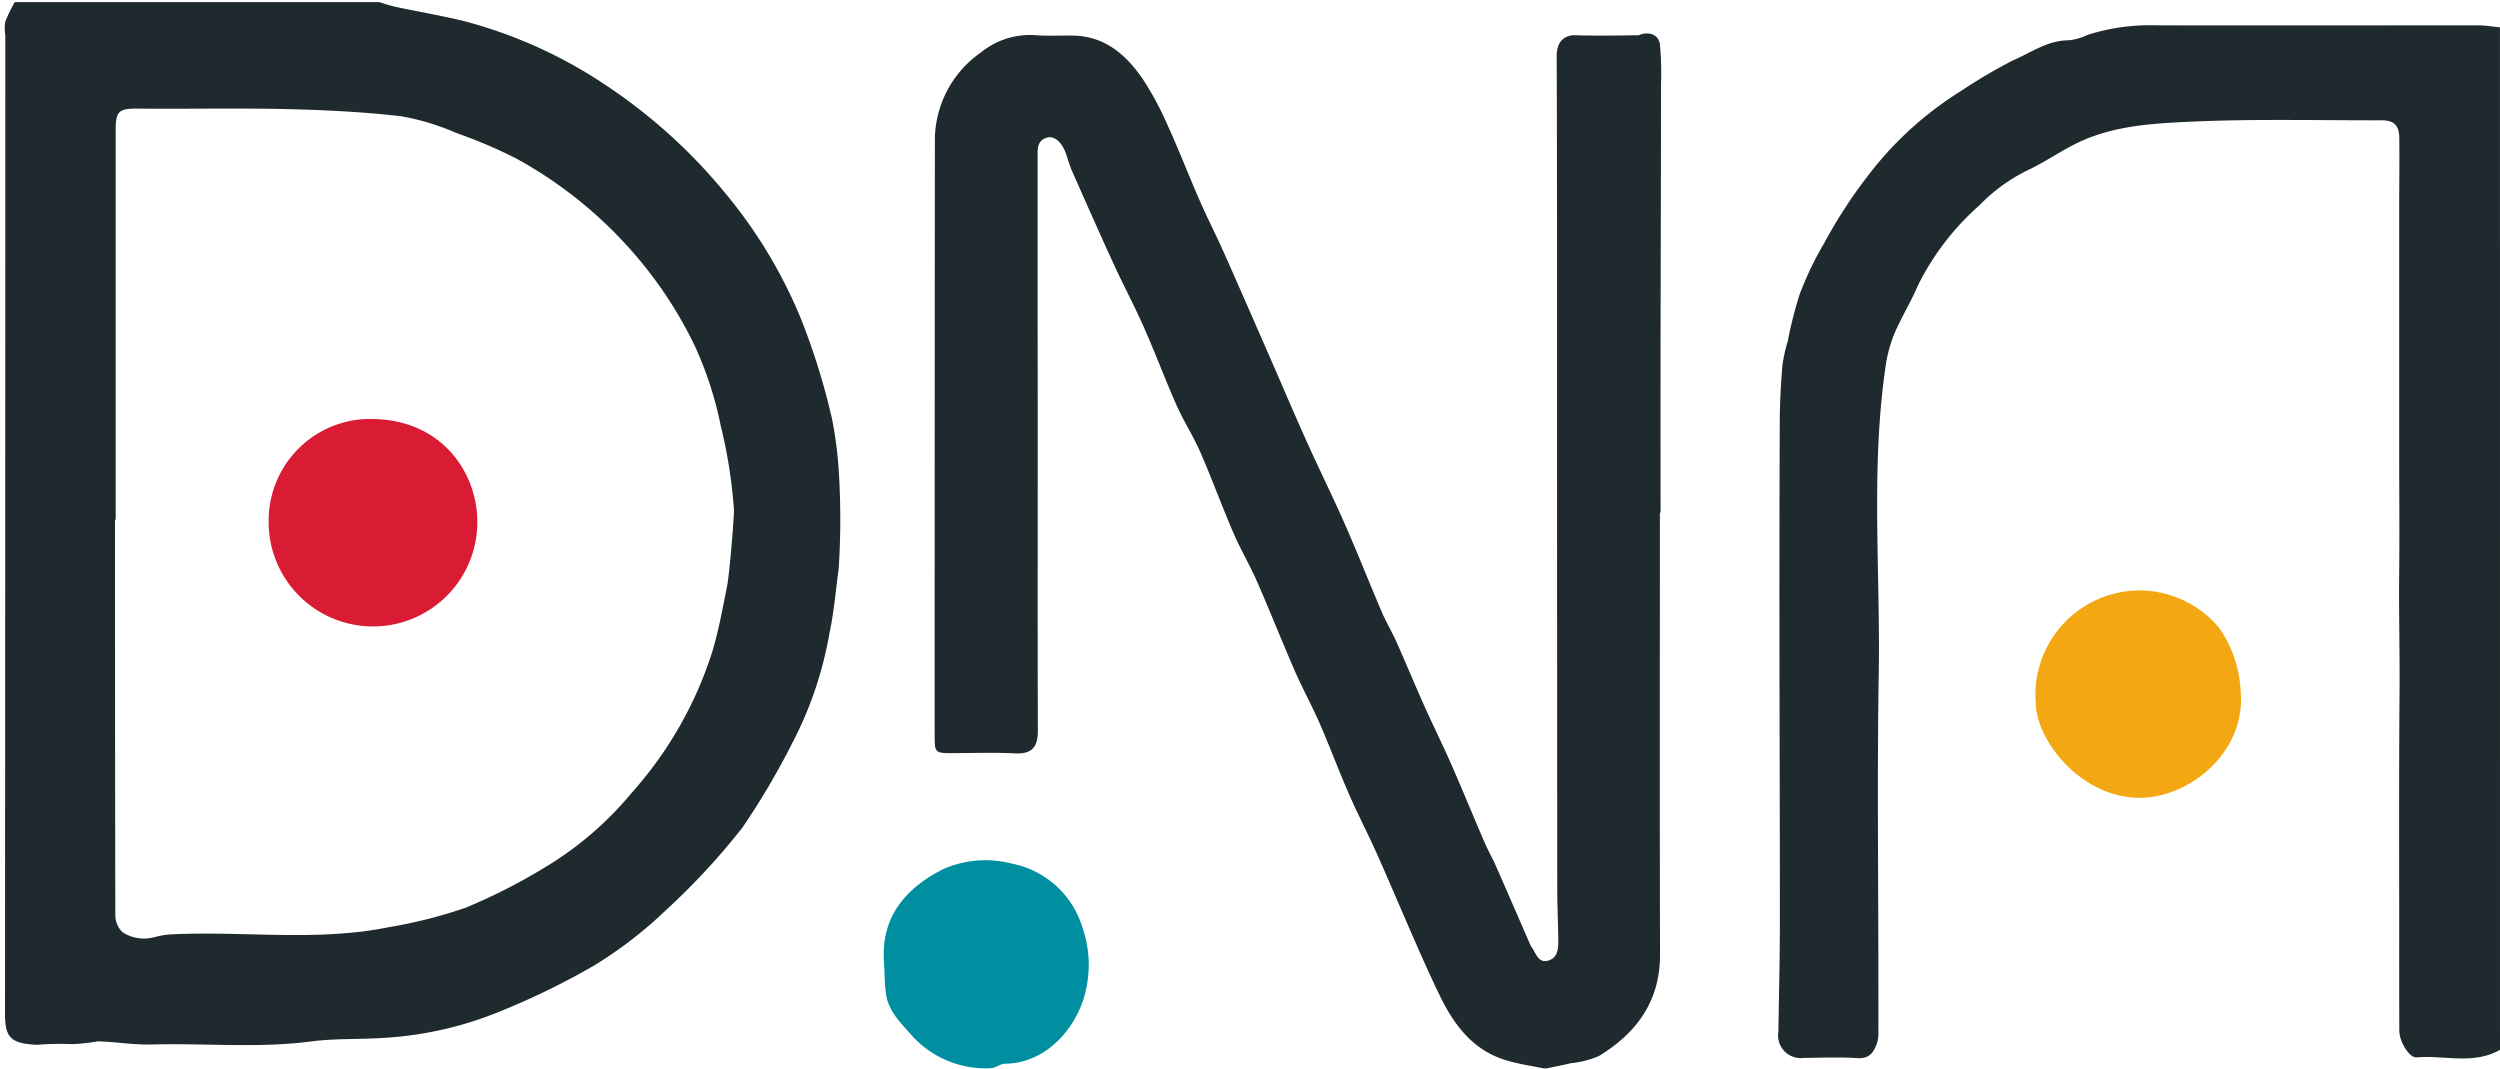
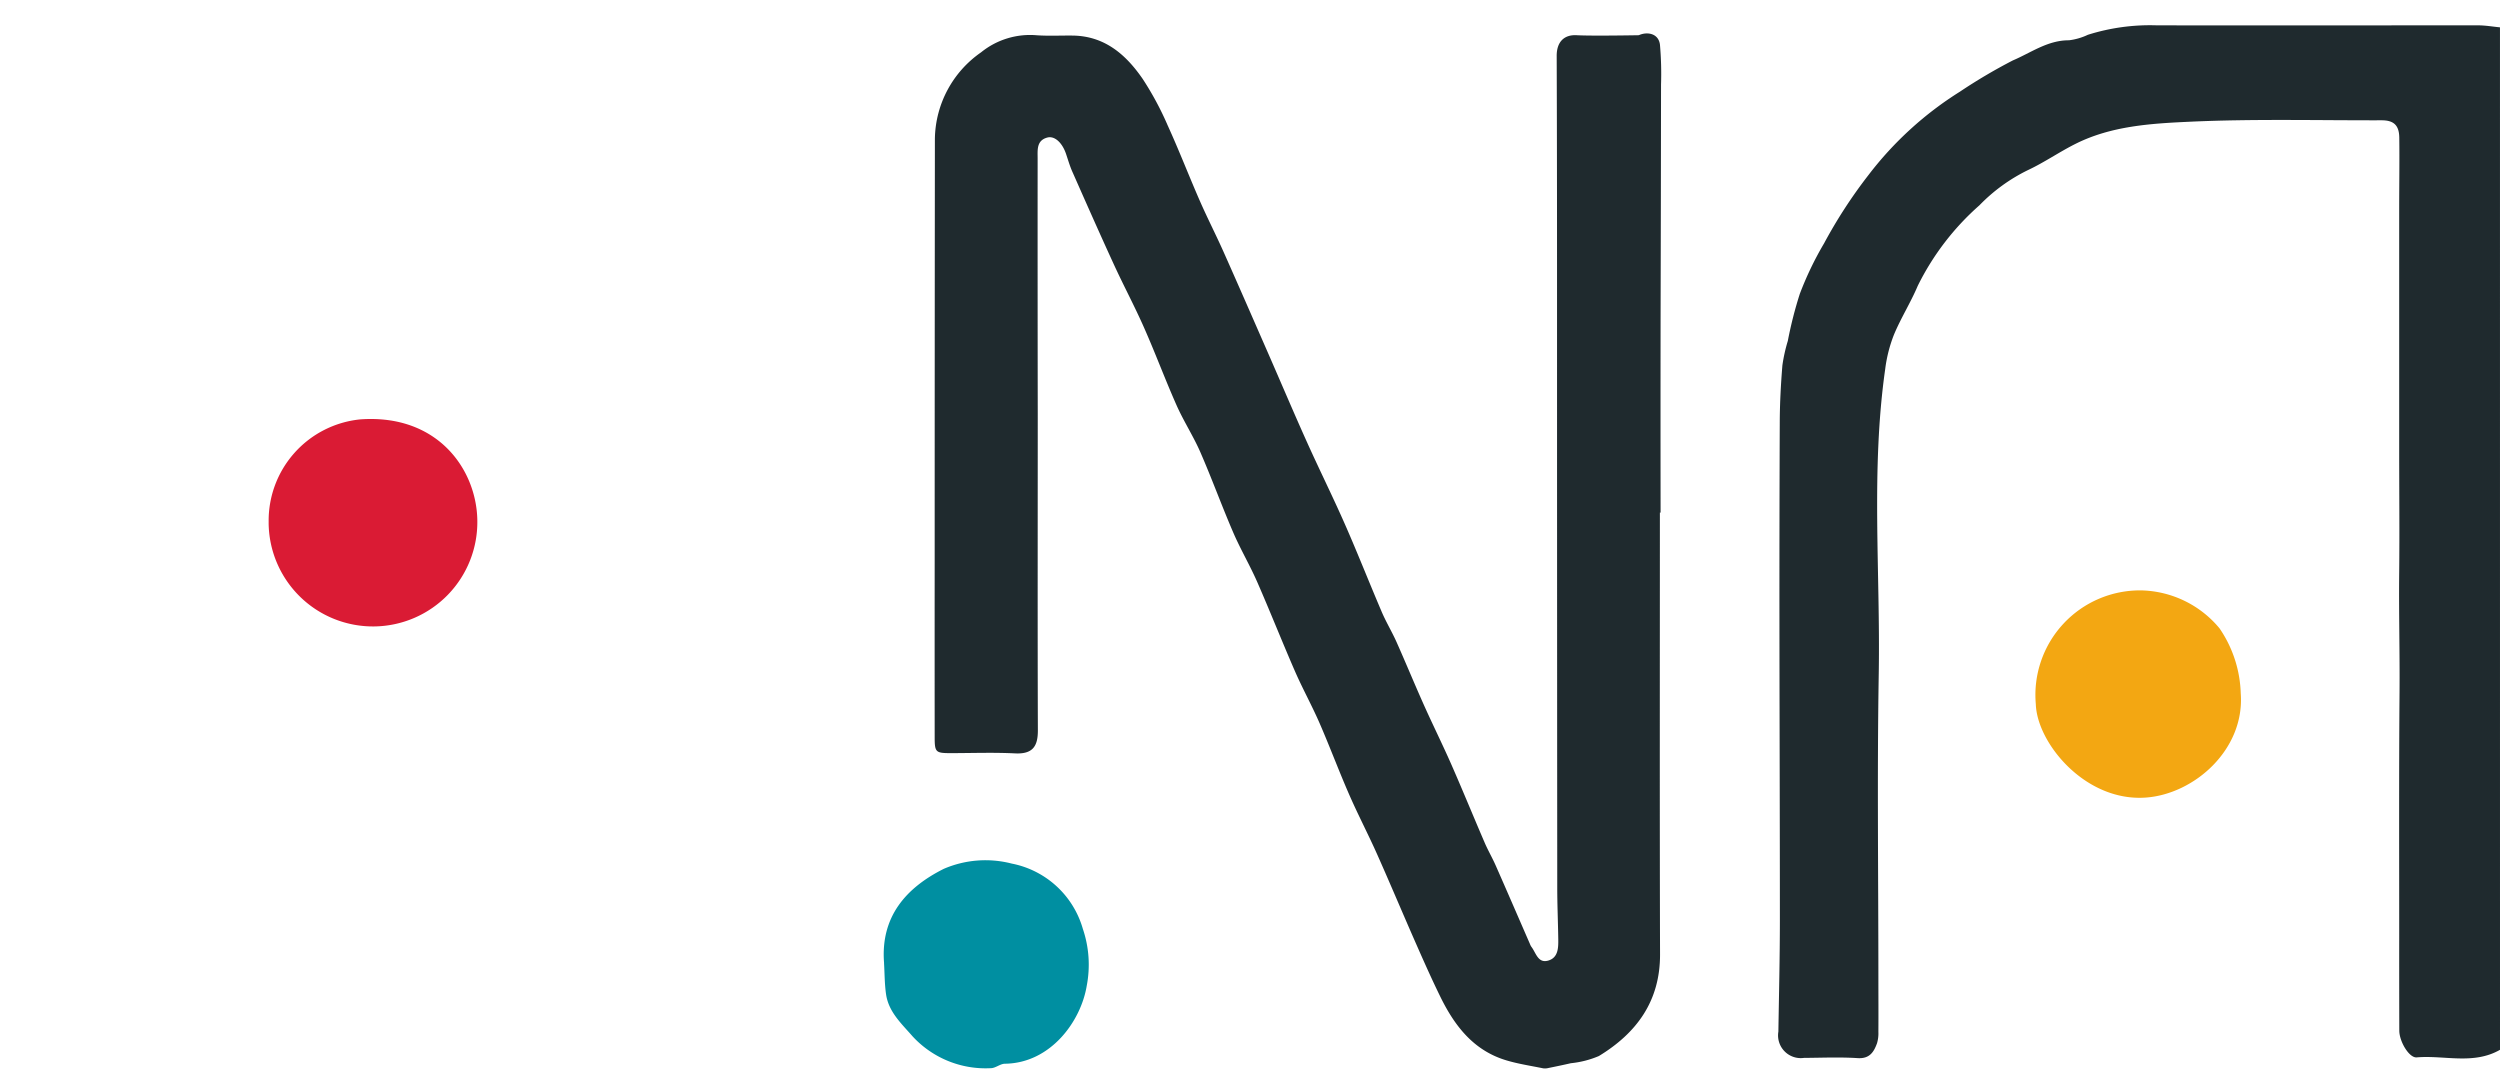
<svg xmlns="http://www.w3.org/2000/svg" id="Group_308" data-name="Group 308" width="191.084" height="81.686" viewBox="0 0 191.084 81.686">
  <defs>
    <clipPath id="clip-path">
      <rect id="Rectangle_13" data-name="Rectangle 13" width="191.084" height="81.686" fill="#1f2a2e" />
    </clipPath>
    <clipPath id="clip-path-2">
      <rect id="Rectangle_12" data-name="Rectangle 12" width="190.731" height="81.505" fill="#1f2a2e" />
    </clipPath>
  </defs>
  <g id="Group_15" data-name="Group 15" clip-path="url(#clip-path)">
    <g id="Group_14" data-name="Group 14" transform="translate(0.353 0.161)">
      <g id="Group_13" data-name="Group 13" clip-path="url(#clip-path-2)">
        <g id="Group_12" data-name="Group 12">
          <g id="Group_11" data-name="Group 11" clip-path="url(#clip-path-2)">
-             <path id="Path_26" data-name="Path 26" d="M29.719.5c.426.124.847.275,1.28.366,1.7.359,3.41.652,5.1,1.055A35.776,35.776,0,0,1,47.071,6.866a41.327,41.327,0,0,1,9.182,8.328A36.9,36.9,0,0,1,62,24.8a52.262,52.262,0,0,1,2.354,7.633,31.85,31.85,0,0,1,.543,4.7,59.086,59.086,0,0,1-.048,6.65c-.226,1.668-.364,3.355-.717,5a28.618,28.618,0,0,1-2.884,8.449,57.537,57.537,0,0,1-3.787,6.4,53.467,53.467,0,0,1-5.883,6.333,31.915,31.915,0,0,1-5.456,4.188,57.157,57.157,0,0,1-7.341,3.564,27.49,27.49,0,0,1-8.413,1.93c-1.948.154-3.923.041-5.854.293-4.057.53-8.118.121-12.174.233-1.372.038-2.75-.208-4.127-.241a14.715,14.715,0,0,1-1.95.214,20.748,20.748,0,0,0-2.7.051c-2.027-.1-2.44-.566-2.439-2.4q.023-37.375.024-74.751A3.475,3.475,0,0,1,1.142,2,11.817,11.817,0,0,1,1.869.5ZM9.586,40.055H9.532q0,15.114.024,30.228a1.808,1.808,0,0,0,.561,1.316,3.038,3.038,0,0,0,2.464.359,6.867,6.867,0,0,1,1.161-.2c5.572-.282,11.186.572,16.725-.553a36.445,36.445,0,0,0,5.872-1.49,43.522,43.522,0,0,0,5.917-3,25.947,25.947,0,0,0,6.8-5.815,29.609,29.609,0,0,0,6.165-10.867c.469-1.61.77-3.271,1.1-4.92.148-.749.453-4.151.524-5.738a37.78,37.78,0,0,0-1.027-6.547,27.55,27.55,0,0,0-1.973-6.054,31.692,31.692,0,0,0-5.206-7.687,32.556,32.556,0,0,0-8.486-6.659,37.706,37.706,0,0,0-4.558-1.935,18.49,18.49,0,0,0-4.2-1.271c-2.9-.331-5.82-.477-8.737-.545-3.754-.087-7.512,0-11.267-.037-1.564-.017-1.807.144-1.807,1.672V40.055" transform="translate(-1.095 -0.499)" fill="#1f2a2e" />
            <path id="Path_27" data-name="Path 27" d="M476.99,84.312c-2.03,1.164-4.244.4-6.367.58-.581.049-1.328-1.218-1.33-2.046q-.011-3.617-.007-7.234c0-6.216-.023-12.432.025-18.647.023-3.036-.06-6.07-.027-9.106.034-3.108,0-6.216,0-9.324q0-4.622,0-9.244t0-9.244c0-1.821.031-3.643.007-5.464-.013-.938-.427-1.319-1.351-1.316-4.882.012-9.77-.116-14.642.108-2.966.136-6.014.314-8.769,1.7-1.224.614-2.361,1.406-3.6,1.989a13.232,13.232,0,0,0-3.728,2.7,20,20,0,0,0-4.717,6.161c-.538,1.273-1.288,2.456-1.818,3.732A10.839,10.839,0,0,0,430,32.274c-1.1,7.729-.366,15.5-.494,23.255s-.028,15.488-.028,23.232c0,1.393.011,2.786,0,4.18a2.65,2.65,0,0,1-.105.872c-.247.678-.571,1.195-1.487,1.135-1.362-.088-2.734-.026-4.1-.017a1.735,1.735,0,0,1-1.952-2.007c.045-2.811.113-5.622.115-8.434,0-7.606-.028-15.212-.034-22.817q-.006-7.712.025-15.424c.008-1.417.086-2.836.2-4.249a12.329,12.329,0,0,1,.415-1.868,30.89,30.89,0,0,1,.917-3.6,25.128,25.128,0,0,1,1.855-3.86,37.16,37.16,0,0,1,3.392-5.219,26.446,26.446,0,0,1,6.992-6.375,41.455,41.455,0,0,1,4.046-2.389c1.384-.585,2.659-1.544,4.284-1.537a4.7,4.7,0,0,0,1.45-.421,15.8,15.8,0,0,1,5.279-.722c8.182.013,16.364,0,24.546,0,.558,0,1.115.1,1.672.152Z" transform="translate(-286.259 -4.233)" fill="#1f2a2e" />
            <path id="Path_28" data-name="Path 28" d="M277.12,44.546c0,11.255-.02,22.51.012,33.766.01,3.57-1.781,6.011-4.674,7.773a7.325,7.325,0,0,1-2.141.549c-.573.132-1.149.251-1.725.368a1.031,1.031,0,0,1-.4.022c-.945-.194-1.908-.336-2.828-.615-2.5-.756-3.943-2.645-5.029-4.865-.669-1.367-1.287-2.759-1.9-4.152-.989-2.246-1.938-4.511-2.938-6.752-.682-1.528-1.459-3.014-2.128-4.546-.788-1.8-1.476-3.653-2.263-5.458-.582-1.336-1.292-2.618-1.875-3.953-.99-2.269-1.9-4.575-2.893-6.842-.564-1.285-1.282-2.5-1.837-3.791-.872-2.025-1.625-4.1-2.506-6.121-.535-1.225-1.274-2.361-1.817-3.583-.875-1.971-1.626-4-2.5-5.968-.719-1.626-1.561-3.2-2.3-4.813-1.079-2.349-2.124-4.714-3.169-7.078-.194-.438-.325-.9-.48-1.358-.29-.853-.872-1.4-1.435-1.245-.833.226-.735.961-.735,1.588q-.006,9.808.009,19.617c0,8.04-.018,16.079.009,24.119,0,1.2-.391,1.812-1.742,1.745-1.632-.081-3.272-.021-4.909-.019-1.161,0-1.235-.064-1.236-1.215q-.006-6.673,0-13.346,0-16.2.016-32.4a8.191,8.191,0,0,1,3.525-6.6,5.948,5.948,0,0,1,4.262-1.308c.908.062,1.824.013,2.736.023,2.448.027,4.078,1.451,5.356,3.308a23.41,23.41,0,0,1,1.925,3.584c.863,1.891,1.611,3.833,2.444,5.737.577,1.319,1.236,2.6,1.822,3.917,1.14,2.557,2.258,5.124,3.381,7.688.993,2.268,1.958,4.548,2.973,6.806.95,2.114,1.983,4.19,2.916,6.311.977,2.22,1.864,4.479,2.818,6.709.333.779.779,1.511,1.124,2.286.713,1.6,1.377,3.215,2.091,4.811.686,1.533,1.435,3.038,2.11,4.575.868,1.976,1.684,3.975,2.538,5.957.254.589.58,1.147.839,1.735.883,2,1.751,4.01,2.625,6.015a.981.981,0,0,0,.11.214c.354.459.5,1.295,1.311,1.041.736-.231.75-.969.741-1.625-.019-1.312-.077-2.624-.078-3.935q-.015-21.144-.016-42.287c0-7.1,0-14.2-.027-21.3,0-1.065.569-1.629,1.53-1.574,1.15.066,4.747,0,4.747,0,.644-.291,1.513-.145,1.617.73a25.607,25.607,0,0,1,.082,3.039q-.01,8.883-.034,17.764-.01,7.477,0,14.954h-.043" transform="translate(-150.602 -5.53)" fill="#1f2a2e" />
            <path id="Path_29" data-name="Path 29" d="M209.647,211.945c-.29-3.554,1.691-5.773,4.566-7.211a8.043,8.043,0,0,1,5.193-.4,7.06,7.06,0,0,1,5.432,4.987,8.508,8.508,0,0,1,.3,4.341c-.448,2.741-2.771,5.925-6.251,5.97-.363,0-.725.343-1.086.34a7.584,7.584,0,0,1-5.983-2.441c-.825-.949-1.821-1.849-2.018-3.193-.116-.788-.109-1.594-.157-2.392" transform="translate(-142.426 -138.488)" fill="#008fa1" />
            <path id="Path_30" data-name="Path 30" d="M498.548,147.946c.3,4.281-3.561,7.669-7.257,7.935-4.623.333-8.311-4.157-8.408-7.135a7.993,7.993,0,0,1,8.067-8.7,8,8,0,0,1,5.974,2.9,9.265,9.265,0,0,1,1.623,5" transform="translate(-327.631 -95.081)" fill="#f3a712" />
            <path id="Path_31" data-name="Path 31" d="M63.724,107.287a7.776,7.776,0,0,1,7-7.872c5.9-.424,8.871,3.8,8.948,7.673a7.976,7.976,0,1,1-15.95.2" transform="translate(-43.542 -67.521)" fill="#da1b34" />
          </g>
        </g>
      </g>
    </g>
  </g>
</svg>